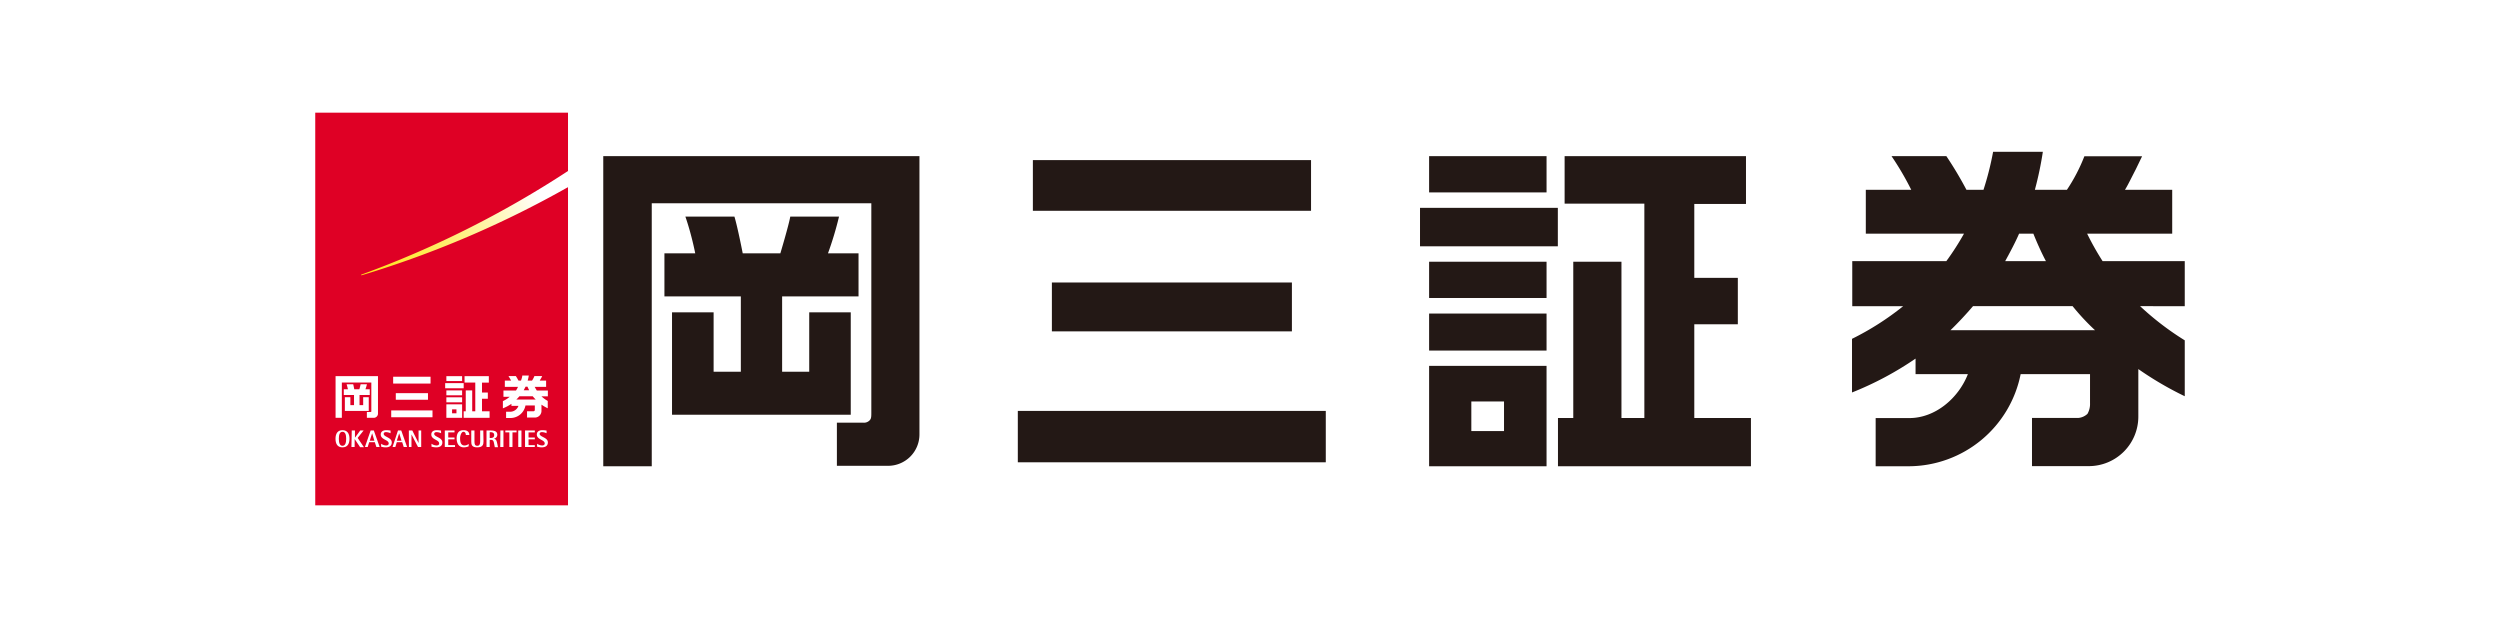
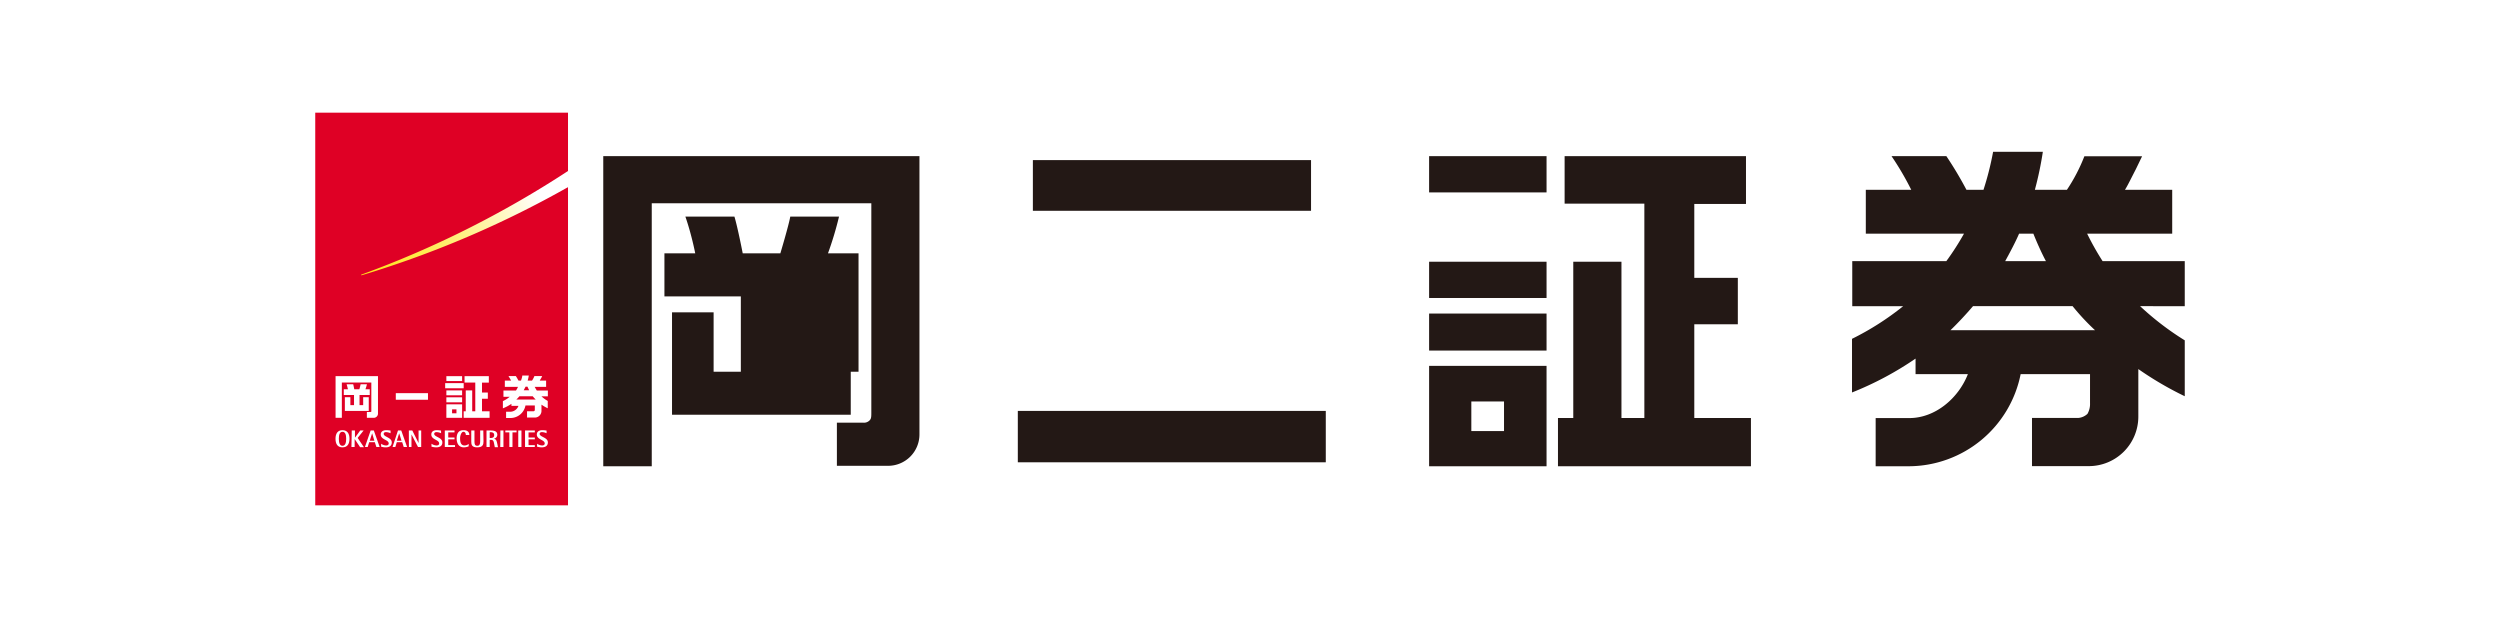
<svg xmlns="http://www.w3.org/2000/svg" id="レイヤー_1" data-name="レイヤー 1" viewBox="0 0 398.5 98.5">
  <defs>
    <style>.cls-1{fill:#fff;}.cls-2{fill:#231815;}.cls-3{fill:#df0025;}.cls-4{fill:url(#岡三イエロー_1);}</style>
    <linearGradient id="岡三イエロー_1" x1="-1204.33" y1="2239.31" x2="-2112.75" y2="2702.17" gradientTransform="translate(136.54 -53.7) scale(0.04)" gradientUnits="userSpaceOnUse">
      <stop offset="0" stop-color="#fff" />
      <stop offset="0.01" stop-color="#fffef9" />
      <stop offset="0.18" stop-color="#fff7b8" />
      <stop offset="0.34" stop-color="#fff080" />
      <stop offset="0.49" stop-color="#ffeb52" />
      <stop offset="0.64" stop-color="#ffe62e" />
      <stop offset="0.78" stop-color="#ffe315" />
      <stop offset="0.9" stop-color="#ffe205" />
      <stop offset="1" stop-color="#ffe100" />
    </linearGradient>
  </defs>
  <rect class="cls-1" width="398.5" height="98.5" />
  <rect class="cls-1" width="398.5" height="98.5" />
-   <path class="cls-2" d="M136.36,66.86V50.54h-6.62V60h-4.32V48H137.6V41.13h-4.87a54.06,54.06,0,0,0,1.76-5.85h-7.77c-.26,1.45-1.58,5.85-1.58,5.85h-6s-.79-4.09-1.32-5.85H110c1,2.88,1.57,5.85,1.57,5.85h-4.91V48h12.18V60H114.5V50.54h-6.63V66.86Z" transform="translate(-0.75 -0.75)" />
+   <path class="cls-2" d="M136.36,66.86V50.54h-6.62V60h-4.32H137.6V41.13h-4.87a54.06,54.06,0,0,0,1.76-5.85h-7.77c-.26,1.45-1.58,5.85-1.58,5.85h-6s-.79-4.09-1.32-5.85H110c1,2.88,1.57,5.85,1.57,5.85h-4.91V48h12.18V60H114.5V50.54h-6.63V66.86Z" transform="translate(-0.75 -0.75)" />
  <path class="cls-2" d="M147.31,70a5,5,0,0,1-5,5h-8.16V68.12h4.17a1.24,1.24,0,0,0,1.09-.41c.21-.24.23-.54.23-1.15V33.15h-35V75.07H96.91V25.64h50.4Z" transform="translate(-0.75 -0.75)" />
  <rect class="cls-2" x="227.8" y="41.72" width="18.72" height="5.78" />
  <polygon class="cls-2" points="270.07 51.69 277.01 51.69 277.01 44.29 270.07 44.29 270.07 32.51 278.31 32.51 278.31 24.89 249.4 24.89 249.4 32.46 262.11 32.46 262.11 66.63 258.46 66.63 258.46 41.72 250.78 41.72 250.78 66.63 248.34 66.63 248.34 74.32 279.1 74.32 279.1 66.63 270.07 66.63 270.07 51.69" />
  <rect class="cls-2" x="227.8" y="49.98" width="18.72" height="5.9" />
-   <rect class="cls-2" x="226.35" y="33.13" width="21.97" height="6.13" />
  <rect class="cls-2" x="227.8" y="24.89" width="18.72" height="5.78" />
  <path class="cls-2" d="M228.55,75.07h18.72v-16H228.55Zm6.73-10.33h5.21v4.72h-5.21Z" transform="translate(-0.75 -0.75)" />
-   <rect class="cls-2" x="167.67" y="45.03" width="38.26" height="7.79" />
  <rect class="cls-2" x="164.64" y="25.52" width="44.34" height="8.08" />
  <rect class="cls-2" x="162.24" y="65.5" width="49.09" height="8.19" />
  <path class="cls-2" d="M349,49.56V42.37H335.9A44.41,44.41,0,0,1,333.44,38H347V31h-7.53c.35-.52,1-1.86,1.73-3.27l1-2.07H333A27.58,27.58,0,0,1,330.22,31h-5.11a55.06,55.06,0,0,0,1.27-6.05h-7.93A47.48,47.48,0,0,1,316.92,31H314.2A58.64,58.64,0,0,0,311,25.64h-8.74A46.08,46.08,0,0,1,305.4,31h-7.24v7h15.65A42.89,42.89,0,0,1,311,42.37H296v7.19h8.11a44.48,44.48,0,0,1-8.15,5.2v8.55a51.62,51.62,0,0,0,10.13-5.4v2.48h8.34c-1.5,3.84-5.2,7-9.33,7h-5.37v7.68h5.37a18.24,18.24,0,0,0,17.74-14.68h11.06V65a3.15,3.15,0,0,1-.41,1.72,2.44,2.44,0,0,1-1.45.65h-7.39v7.68h9.06a7.89,7.89,0,0,0,7.89-7.9V59.58A53.58,53.58,0,0,0,349,63.91V55a45.09,45.09,0,0,1-7.12-5.45ZM322.59,38h2.28c.55,1.38,1.3,3.07,2,4.37h-6.49C321.09,41.07,322,39.38,322.59,38ZM311.66,53.38c1.16-1.11,2.55-2.61,3.59-3.83h15.87a36.61,36.61,0,0,0,3.57,3.83Z" transform="translate(-0.75 -0.75)" />
  <rect class="cls-3" x="50.25" y="17.96" width="40.29" height="62.59" />
  <path class="cls-4" d="M91.3,28a160.44,160.44,0,0,1-33,16.54l.06.1a160.6,160.6,0,0,0,33-14.1Z" transform="translate(-0.75 -0.75)" />
  <path class="cls-1" d="M54.23,70.69c0-.81.33-1.37,1.11-1.37s1.12.56,1.12,1.37-.33,1.37-1.12,1.37S54.23,71.51,54.23,70.69Zm1.11,1.12c.43,0,.59-.44.59-1.12s-.16-1.11-.59-1.11-.58.44-.58,1.11S54.92,71.81,55.34,71.81Z" transform="translate(-0.75 -0.75)" />
  <path class="cls-1" d="M56.82,69.37h.51v1.15h0l.84-1.15h.54l-.95,1.19,1,1.47h-.61l-.87-1.3h0V72h-.51Z" transform="translate(-0.75 -0.75)" />
  <path class="cls-1" d="M59.83,69.37h.51L61.27,72h-.53l-.24-.76h-.9l-.24.76h-.44ZM59.69,71h.73l-.35-1.18h0Z" transform="translate(-0.75 -0.75)" />
  <path class="cls-1" d="M63,69.81a1.81,1.81,0,0,0-.73-.18c-.22,0-.36.1-.36.27,0,.52,1.29.56,1.29,1.37,0,.58-.43.79-1,.79a2.86,2.86,0,0,1-.7-.11v-.47a1.5,1.5,0,0,0,.8.28c.17,0,.41-.07.41-.32,0-.61-1.27-.59-1.27-1.43,0-.43.33-.69.91-.69a3.75,3.75,0,0,1,.66.07Z" transform="translate(-0.75 -0.75)" />
  <path class="cls-1" d="M64.19,69.37h.52L65.64,72H65.1l-.24-.76H64l-.23.76h-.45ZM64,71h.75l-.37-1.18h0Z" transform="translate(-0.75 -0.75)" />
  <path class="cls-1" d="M65.92,69.37h.55l1,2h0v-2h.42V72h-.51L66.34,70h0V72h-.41Z" transform="translate(-0.75 -0.75)" />
  <path class="cls-1" d="M71.06,69.81a1.82,1.82,0,0,0-.74-.18c-.2,0-.36.1-.36.27,0,.52,1.3.55,1.3,1.37,0,.58-.43.79-1,.79a3.3,3.3,0,0,1-.73-.11v-.47a1.56,1.56,0,0,0,.8.28c.18,0,.42-.07.42-.32,0-.61-1.25-.59-1.25-1.43,0-.43.31-.69.89-.69a3.63,3.63,0,0,1,.66.07Z" transform="translate(-0.75 -0.75)" />
  <path class="cls-1" d="M71.65,69.37H73.2v.3h-1v.82h1v.29h-1v.92h1.08V72H71.65Z" transform="translate(-0.75 -0.75)" />
  <path class="cls-1" d="M75.45,71.9a2.16,2.16,0,0,1-.75.16c-.84,0-1.16-.67-1.16-1.42s.28-1.32,1.08-1.32c.64,0,.94.3.94.77H75c0-.21-.07-.51-.39-.51s-.52.63-.52,1,0,1.18.71,1.18a1,1,0,0,0,.66-.26Z" transform="translate(-0.75 -0.75)" />
  <path class="cls-1" d="M77.82,71.12c0,.47-.1.94-1,.94s-.95-.47-.95-.94V69.37h.51v1.75c0,.41.06.69.44.69s.47-.28.47-.69V69.37h.5Z" transform="translate(-0.75 -0.75)" />
  <path class="cls-1" d="M78.3,69.37h.59c.6,0,1.13.08,1.13.69a.64.64,0,0,1-.56.62h0c.39.08.44.33.52.64l.15.71h-.51l-.1-.51c-.09-.49-.16-.66-.56-.66h-.15V72H78.3Zm.51,1.2h.08c.37,0,.63-.08.63-.47s-.3-.46-.63-.46h-.08Z" transform="translate(-0.75 -0.75)" />
  <path class="cls-1" d="M80.51,69.37H81V72h-.51Z" transform="translate(-0.75 -0.75)" />
  <path class="cls-1" d="M81.94,69.67H81.3v-.3h1.79v.3h-.65V72h-.5Z" transform="translate(-0.75 -0.75)" />
  <path class="cls-1" d="M83.36,69.37h.51V72h-.51Z" transform="translate(-0.75 -0.75)" />
  <path class="cls-1" d="M84.44,69.37H86v.3h-1v.82h1v.29h-1v.92H86V72H84.44Z" transform="translate(-0.75 -0.75)" />
  <path class="cls-1" d="M87.87,69.81a1.86,1.86,0,0,0-.73-.18c-.22,0-.37.1-.37.27,0,.52,1.31.55,1.31,1.37,0,.58-.44.79-1,.79a3.18,3.18,0,0,1-.72-.11v-.47a1.6,1.6,0,0,0,.81.28c.16,0,.41-.07.41-.32,0-.61-1.26-.59-1.26-1.43,0-.43.32-.69.9-.69a3.63,3.63,0,0,1,.66.07Z" transform="translate(-0.75 -0.75)" />
  <path class="cls-1" d="M59.53,66.25V64.06h-.89v1.27h-.58V63.71h1.63V62.8H59a6.92,6.92,0,0,0,.24-.8H58.23a6.94,6.94,0,0,1-.2.8h-.81s-.1-.55-.17-.8H56c.12.39.21.8.21.8h-.66v.91h1.63v1.62h-.58V64.06h-.88v2.19Z" transform="translate(-0.75 -0.75)" />
  <path class="cls-1" d="M61,66.68a.67.67,0,0,1-.67.67h-1.1v-.93h.57a.17.17,0,0,0,.14-.06s0-.07,0-.16V61.73h-4.7v5.62h-1V60.71H61Z" transform="translate(-0.75 -0.75)" />
  <rect class="cls-1" x="71.15" y="62.23" width="2.51" height="0.78" />
  <polygon class="cls-1" points="76.83 63.56 77.76 63.56 77.76 62.57 76.83 62.57 76.83 60.99 77.92 60.99 77.92 59.96 74.05 59.96 74.05 60.98 75.76 60.98 75.76 65.56 75.27 65.56 75.27 62.23 74.24 62.23 74.24 65.56 73.91 65.56 73.91 66.6 78.04 66.6 78.04 65.56 76.83 65.56 76.83 63.56" />
  <rect class="cls-1" x="71.15" y="63.33" width="2.51" height="0.8" />
  <rect class="cls-1" x="70.96" y="61.07" width="2.95" height="0.82" />
  <rect class="cls-1" x="71.15" y="59.96" width="2.51" height="0.78" />
  <path class="cls-1" d="M71.9,67.35h2.51V65.2H71.9ZM72.81,66h.7v.63h-.7Z" transform="translate(-0.75 -0.75)" />
  <rect class="cls-1" x="63.09" y="62.67" width="5.13" height="1.05" />
-   <rect class="cls-1" x="62.67" y="60.05" width="5.96" height="1.09" />
-   <rect class="cls-1" x="62.36" y="65.42" width="6.58" height="1.09" />
  <path class="cls-1" d="M88.08,63.93V63H86.32c-.12-.18-.24-.4-.34-.58H87.8v-1h-1c0-.07.13-.25.24-.44l.13-.28H85.93a3.22,3.22,0,0,1-.38.72h-.69a6.61,6.61,0,0,0,.18-.81H84c0,.25-.12.54-.2.81H83.4c-.23-.42-.28-.5-.42-.72H81.8a7.65,7.65,0,0,1,.42.72h-1v1h2.1A4.91,4.91,0,0,1,83,63H81v1H82a5.15,5.15,0,0,1-1.09.69v1.15a6.8,6.8,0,0,0,1.36-.72v.33h1.12a1.41,1.41,0,0,1-1.24.93h-.73v1h.73a2.43,2.43,0,0,0,2.36-2H86V66a.43.43,0,0,1-.05.24.32.32,0,0,1-.19.07h-1v1H86a1.06,1.06,0,0,0,1.06-1.06v-1a7.38,7.38,0,0,0,1,.58V64.66a5.4,5.4,0,0,1-1-.73Zm-3.55-1.55h.3c.07.18.18.4.27.58h-.87Zm-1.48,2.06a6,6,0,0,0,.49-.52h2.13a5,5,0,0,0,.48.52Z" transform="translate(-0.75 -0.75)" />
</svg>